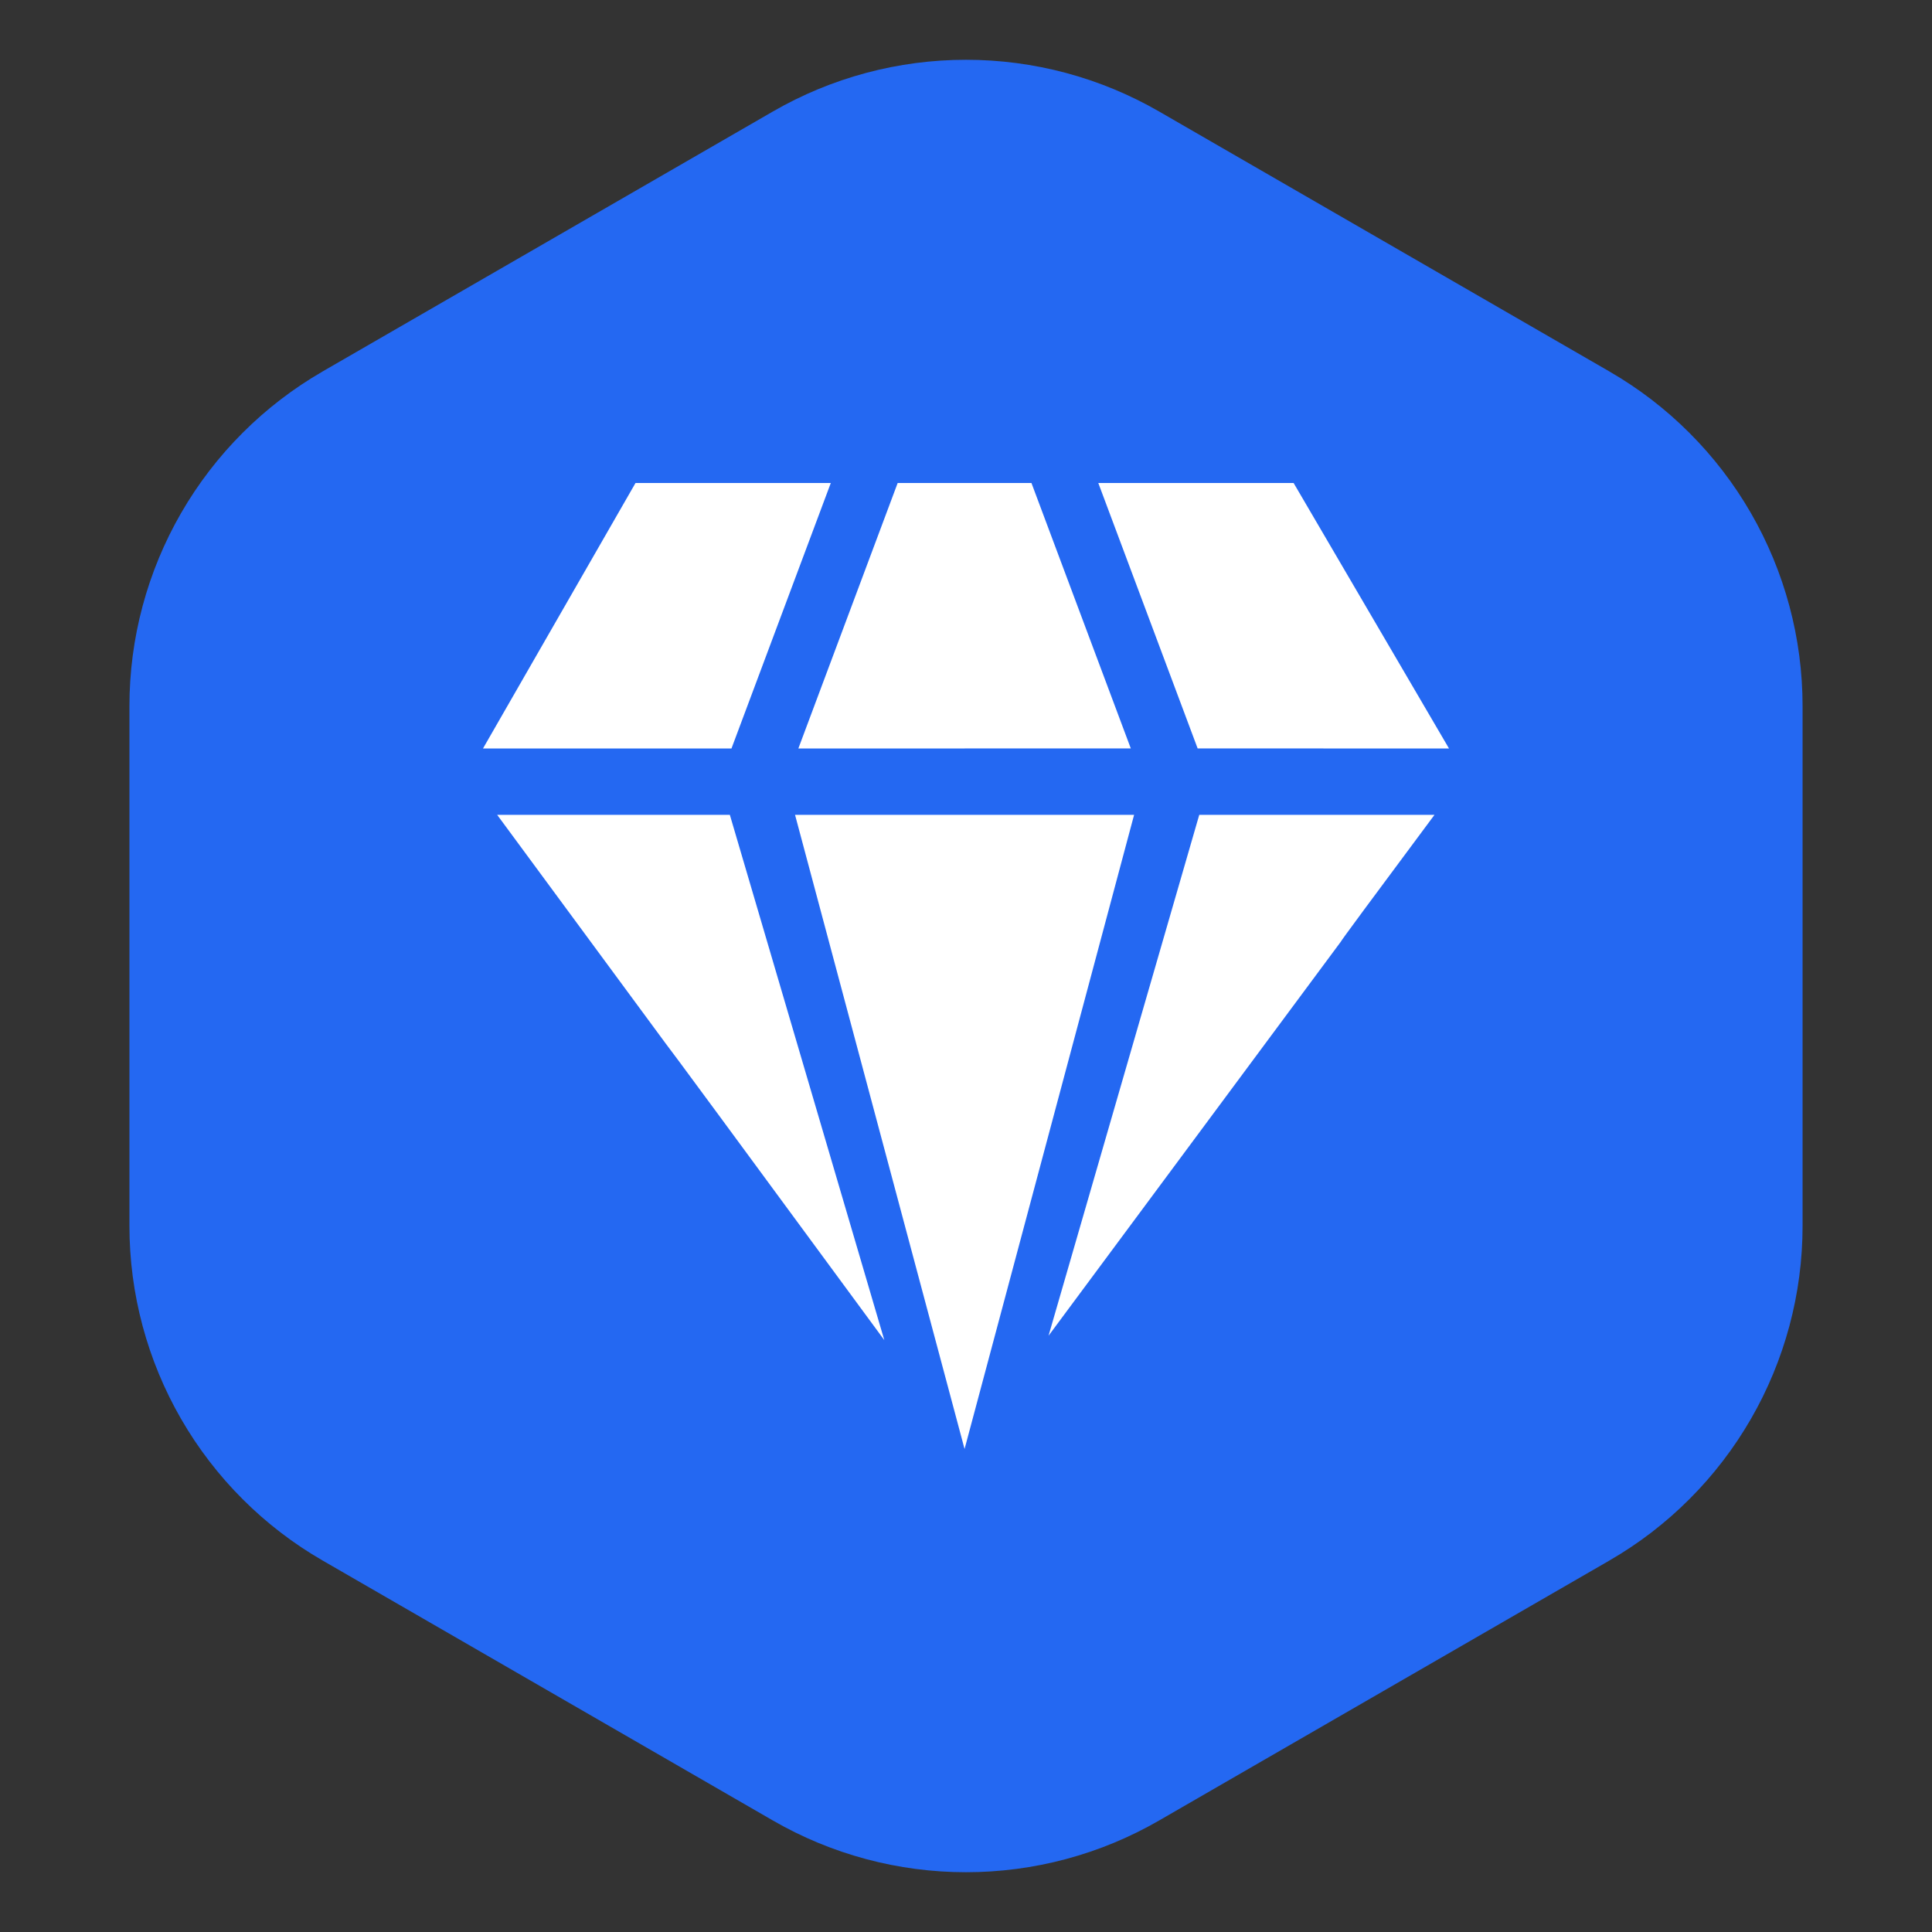
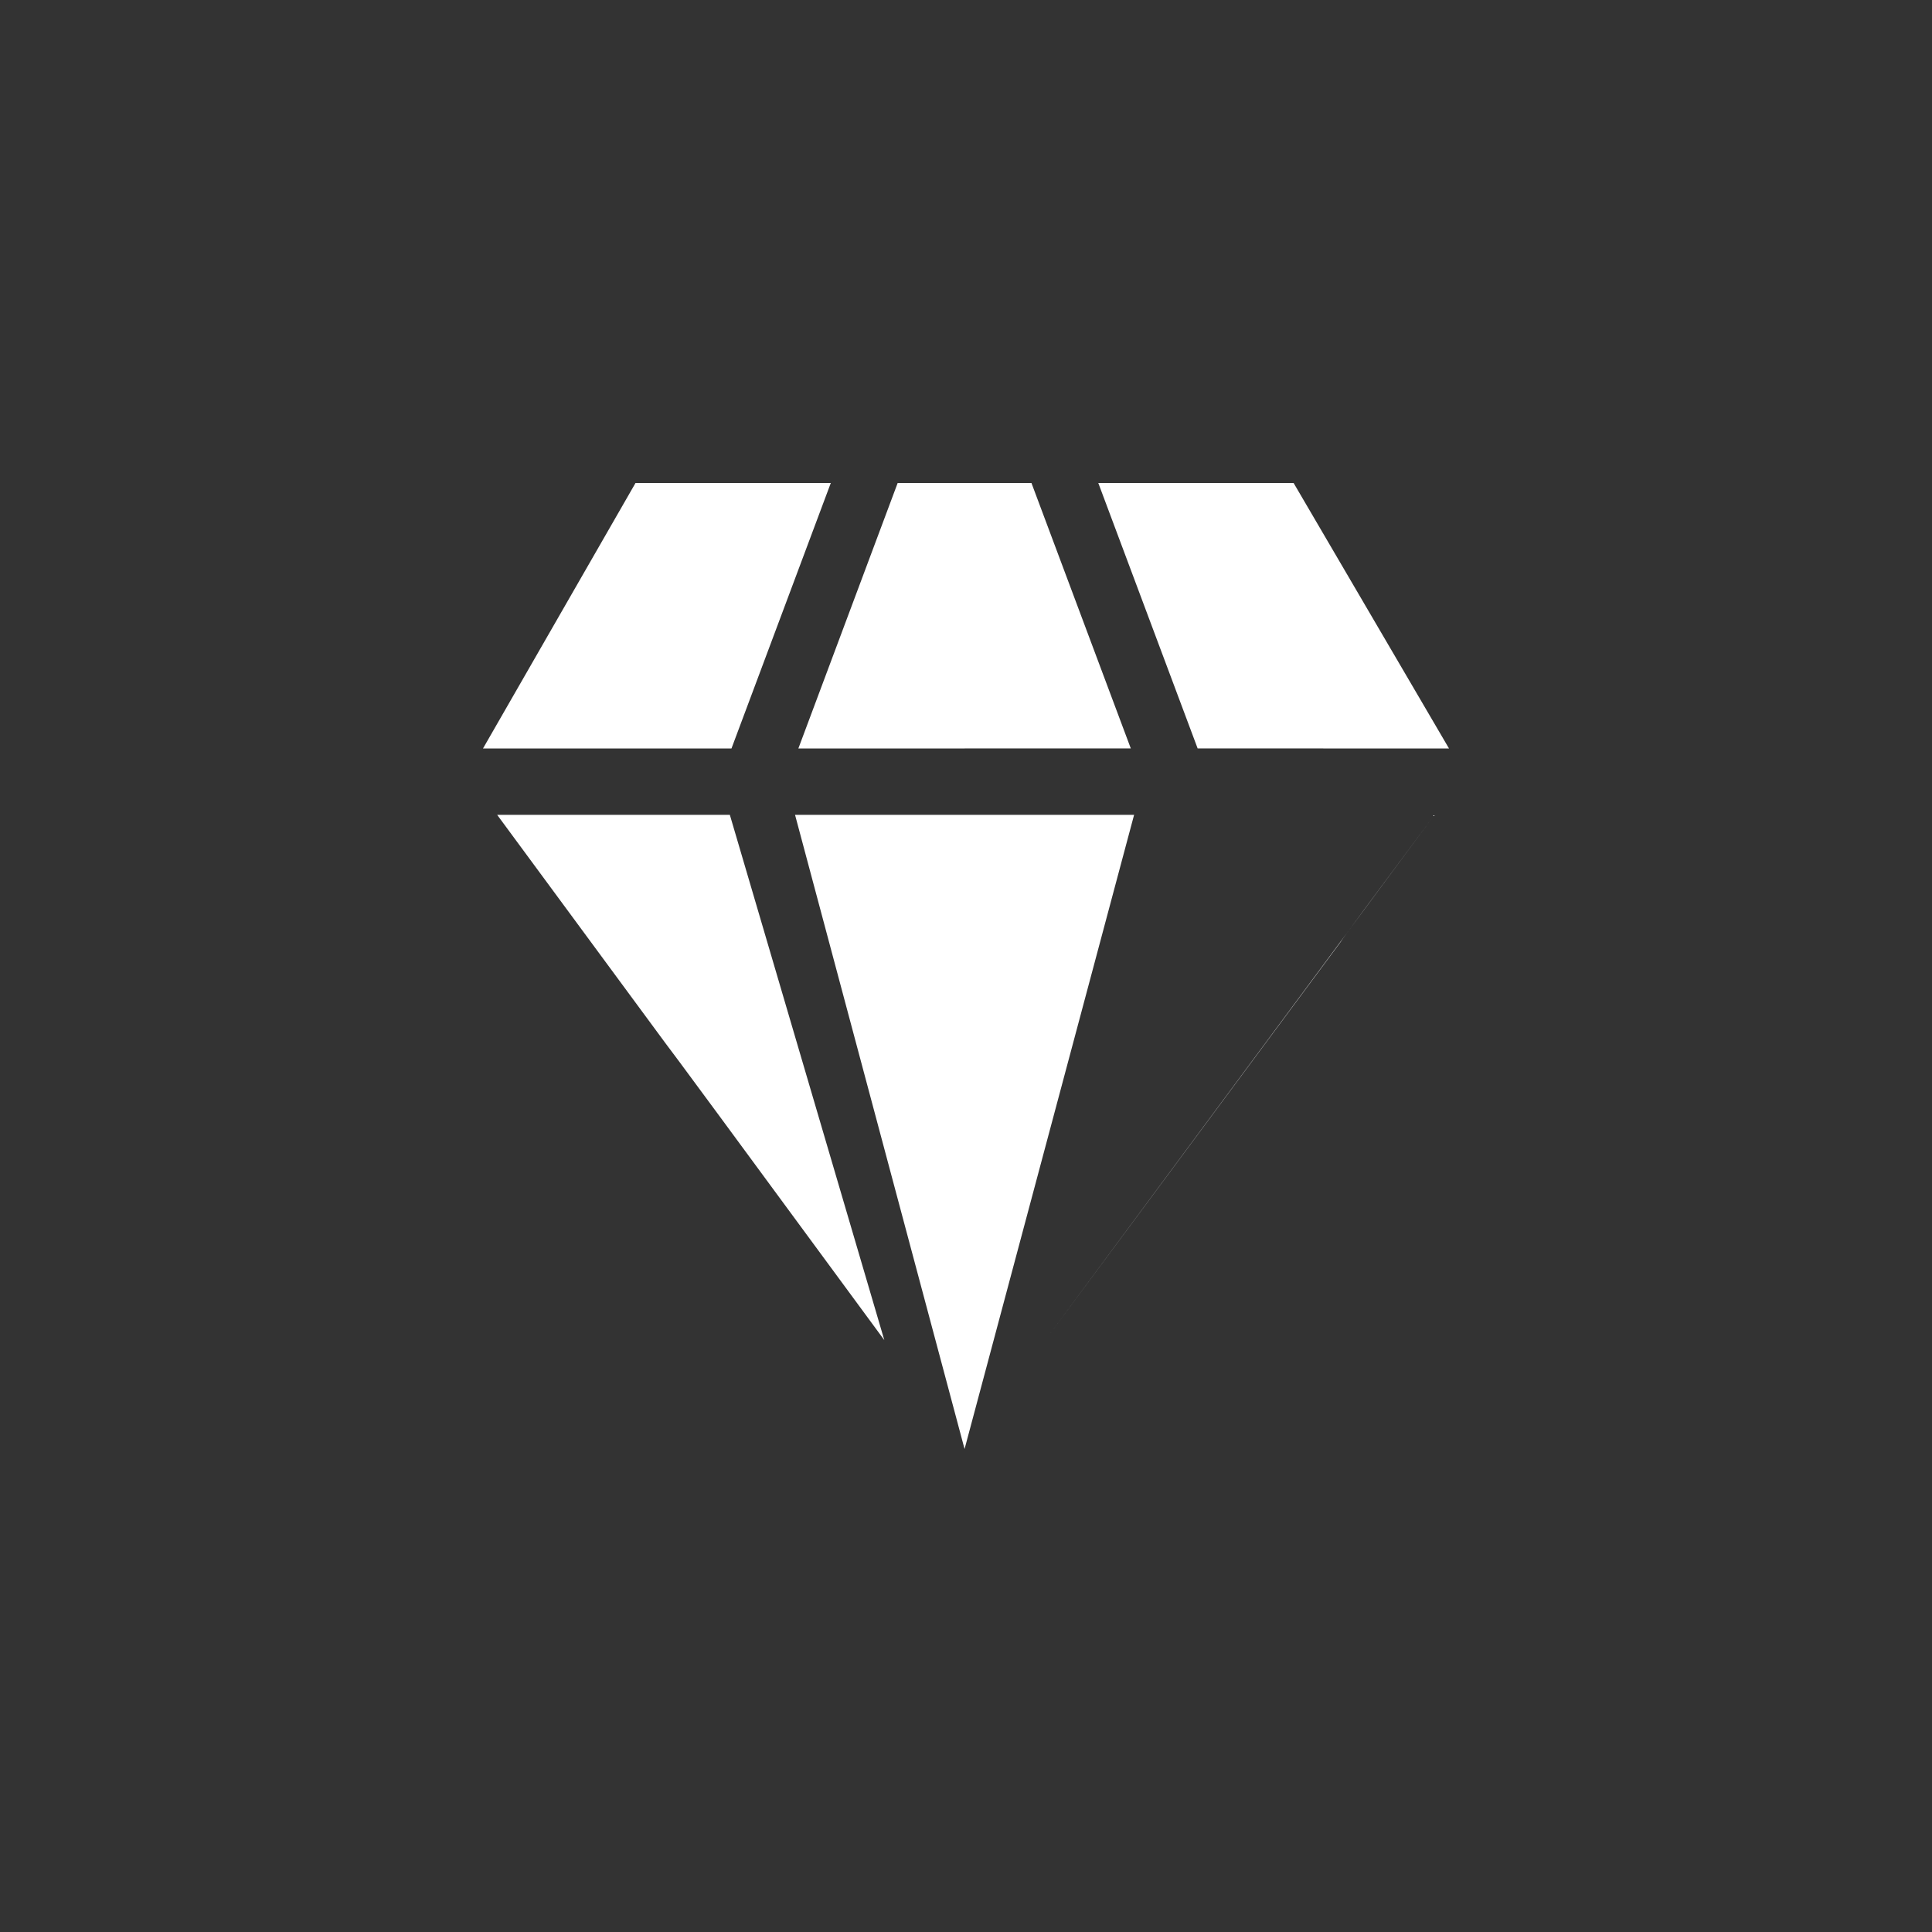
<svg xmlns="http://www.w3.org/2000/svg" fill="none" version="1.1" width="100" height="100" viewBox="0 0 100 100">
  <rect x="0" y="0" width="100" height="100" fill="#333333" stroke="none" />
  <defs>
    <clipPath id="master_svg0_15_11394">
      <rect x="25" y="25" width="50" height="50" rx="0" />
    </clipPath>
  </defs>
  <g>
    <g>
-       <path d="M83.301,19.226Q83.868,19.554,84.413,19.918Q84.957,20.281,85.477,20.68Q85.996,21.079,86.488,21.51Q86.98,21.942,87.443,22.405Q87.906,22.868,88.338,23.36Q88.77,23.852,89.168,24.372Q89.567,24.891,89.931,25.436Q90.294,25.98,90.622,26.547Q90.949,27.114,91.239,27.701Q91.528,28.288,91.779,28.893Q92.029,29.498,92.24,30.118Q92.45,30.738,92.62,31.371Q92.789,32.003,92.917,32.645Q93.045,33.287,93.13,33.936Q93.216,34.586,93.258,35.239Q93.301,35.892,93.301,36.547L93.301,63.453Q93.301,64.108,93.258,64.761Q93.216,65.414,93.13,66.064Q93.045,66.713,92.917,67.355Q92.789,67.997,92.62,68.629Q92.45,69.262,92.24,69.882Q92.029,70.502,91.779,71.107Q91.528,71.712,91.239,72.299Q90.949,72.886,90.622,73.453Q90.294,74.02,89.931,74.564Q89.567,75.109,89.168,75.628Q88.77,76.148,88.338,76.64Q87.906,77.132,87.443,77.595Q86.98,78.058,86.488,78.49Q85.996,78.921,85.477,79.32Q84.957,79.719,84.413,80.082Q83.868,80.446,83.301,80.774L60,94.226Q59.433,94.554,58.846,94.843Q58.259,95.133,57.654,95.384Q57.049,95.634,56.429,95.845Q55.809,96.055,55.176,96.225Q54.544,96.394,53.902,96.522Q53.26,96.649,52.611,96.735Q51.961,96.82,51.308,96.863Q50.655,96.906,50,96.906Q49.345,96.906,48.692,96.863Q48.039,96.82,47.389,96.735Q46.74,96.649,46.098,96.522Q45.456,96.394,44.824,96.225Q44.191,96.055,43.571,95.845Q42.951,95.634,42.346,95.384Q41.741,95.133,41.154,94.843Q40.567,94.554,40,94.226L16.699,80.773Q16.132,80.446,15.587,80.082Q15.043,79.719,14.524,79.32Q14.004,78.921,13.512,78.49Q13.02,78.058,12.557,77.595Q12.094,77.132,11.662,76.64Q11.23,76.148,10.832,75.628Q10.433,75.109,10.069,74.564Q9.706,74.02,9.378,73.453Q9.051,72.886,8.761,72.299Q8.472,71.712,8.221,71.107Q7.971,70.502,7.76,69.882Q7.55,69.262,7.38,68.629Q7.211,67.997,7.083,67.355Q6.955,66.713,6.87,66.064Q6.784,65.414,6.742,64.761Q6.699,64.108,6.699,63.453L6.699,36.547Q6.699,35.892,6.742,35.239Q6.784,34.586,6.87,33.936Q6.955,33.287,7.083,32.645Q7.211,32.003,7.38,31.371Q7.55,30.738,7.76,30.118Q7.971,29.498,8.221,28.893Q8.472,28.288,8.761,27.701Q9.051,27.114,9.378,26.547Q9.706,25.98,10.069,25.436Q10.433,24.891,10.832,24.372Q11.23,23.852,11.662,23.36Q12.094,22.868,12.557,22.405Q13.02,21.942,13.512,21.51Q14.004,21.079,14.524,20.68Q15.043,20.281,15.587,19.918Q16.132,19.554,16.699,19.226L40,5.774Q40.567,5.446,41.154,5.157Q41.741,4.867,42.346,4.616Q42.951,4.366,43.571,4.155Q44.191,3.945,44.824,3.775Q45.456,3.606,46.098,3.478Q46.74,3.351,47.389,3.265Q48.039,3.18,48.692,3.137Q49.345,3.094,50,3.094Q50.655,3.094,51.308,3.137Q51.961,3.18,52.611,3.265Q53.26,3.351,53.902,3.478Q54.544,3.606,55.176,3.775Q55.809,3.945,56.429,4.155Q57.049,4.366,57.654,4.616Q58.259,4.867,58.846,5.157Q59.433,5.446,60,5.774L83.301,19.226Z" fill="#2468F2" fill-opacity="1" />
-     </g>
+       </g>
    <g clip-path="url(#master_svg0_15_11394)">
      <g>
-         <path d="M43.002,25L32.894,25L25,38.741L37.861,38.741L43.002,25ZM53.388,25L58.53,38.739L41.323,38.741L46.463,25L53.388,25ZM61.99,38.739L56.848,25L66.957,25L75,38.741L61.99,38.739ZM41.151,42.175L49.926,75L58.701,42.175L41.151,42.175ZM34.439,53.989L25.734,42.177L37.777,42.177L45.772,69.365Q34.46,53.978,34.439,53.989ZM69.398,48.746L54.272,69.138L62.073,42.177L74.248,42.177Q69.37,48.731,69.398,48.746Z" fill-rule="evenodd" fill="#FFFFFF" fill-opacity="1" style="mix-blend-mode:passthrough" />
+         <path d="M43.002,25L32.894,25L25,38.741L37.861,38.741L43.002,25ZM53.388,25L58.53,38.739L41.323,38.741L46.463,25L53.388,25ZM61.99,38.739L56.848,25L66.957,25L75,38.741L61.99,38.739ZM41.151,42.175L49.926,75L58.701,42.175L41.151,42.175ZM34.439,53.989L25.734,42.177L37.777,42.177L45.772,69.365Q34.46,53.978,34.439,53.989ZM69.398,48.746L54.272,69.138L74.248,42.177Q69.37,48.731,69.398,48.746Z" fill-rule="evenodd" fill="#FFFFFF" fill-opacity="1" style="mix-blend-mode:passthrough" />
      </g>
    </g>
  </g>
</svg>